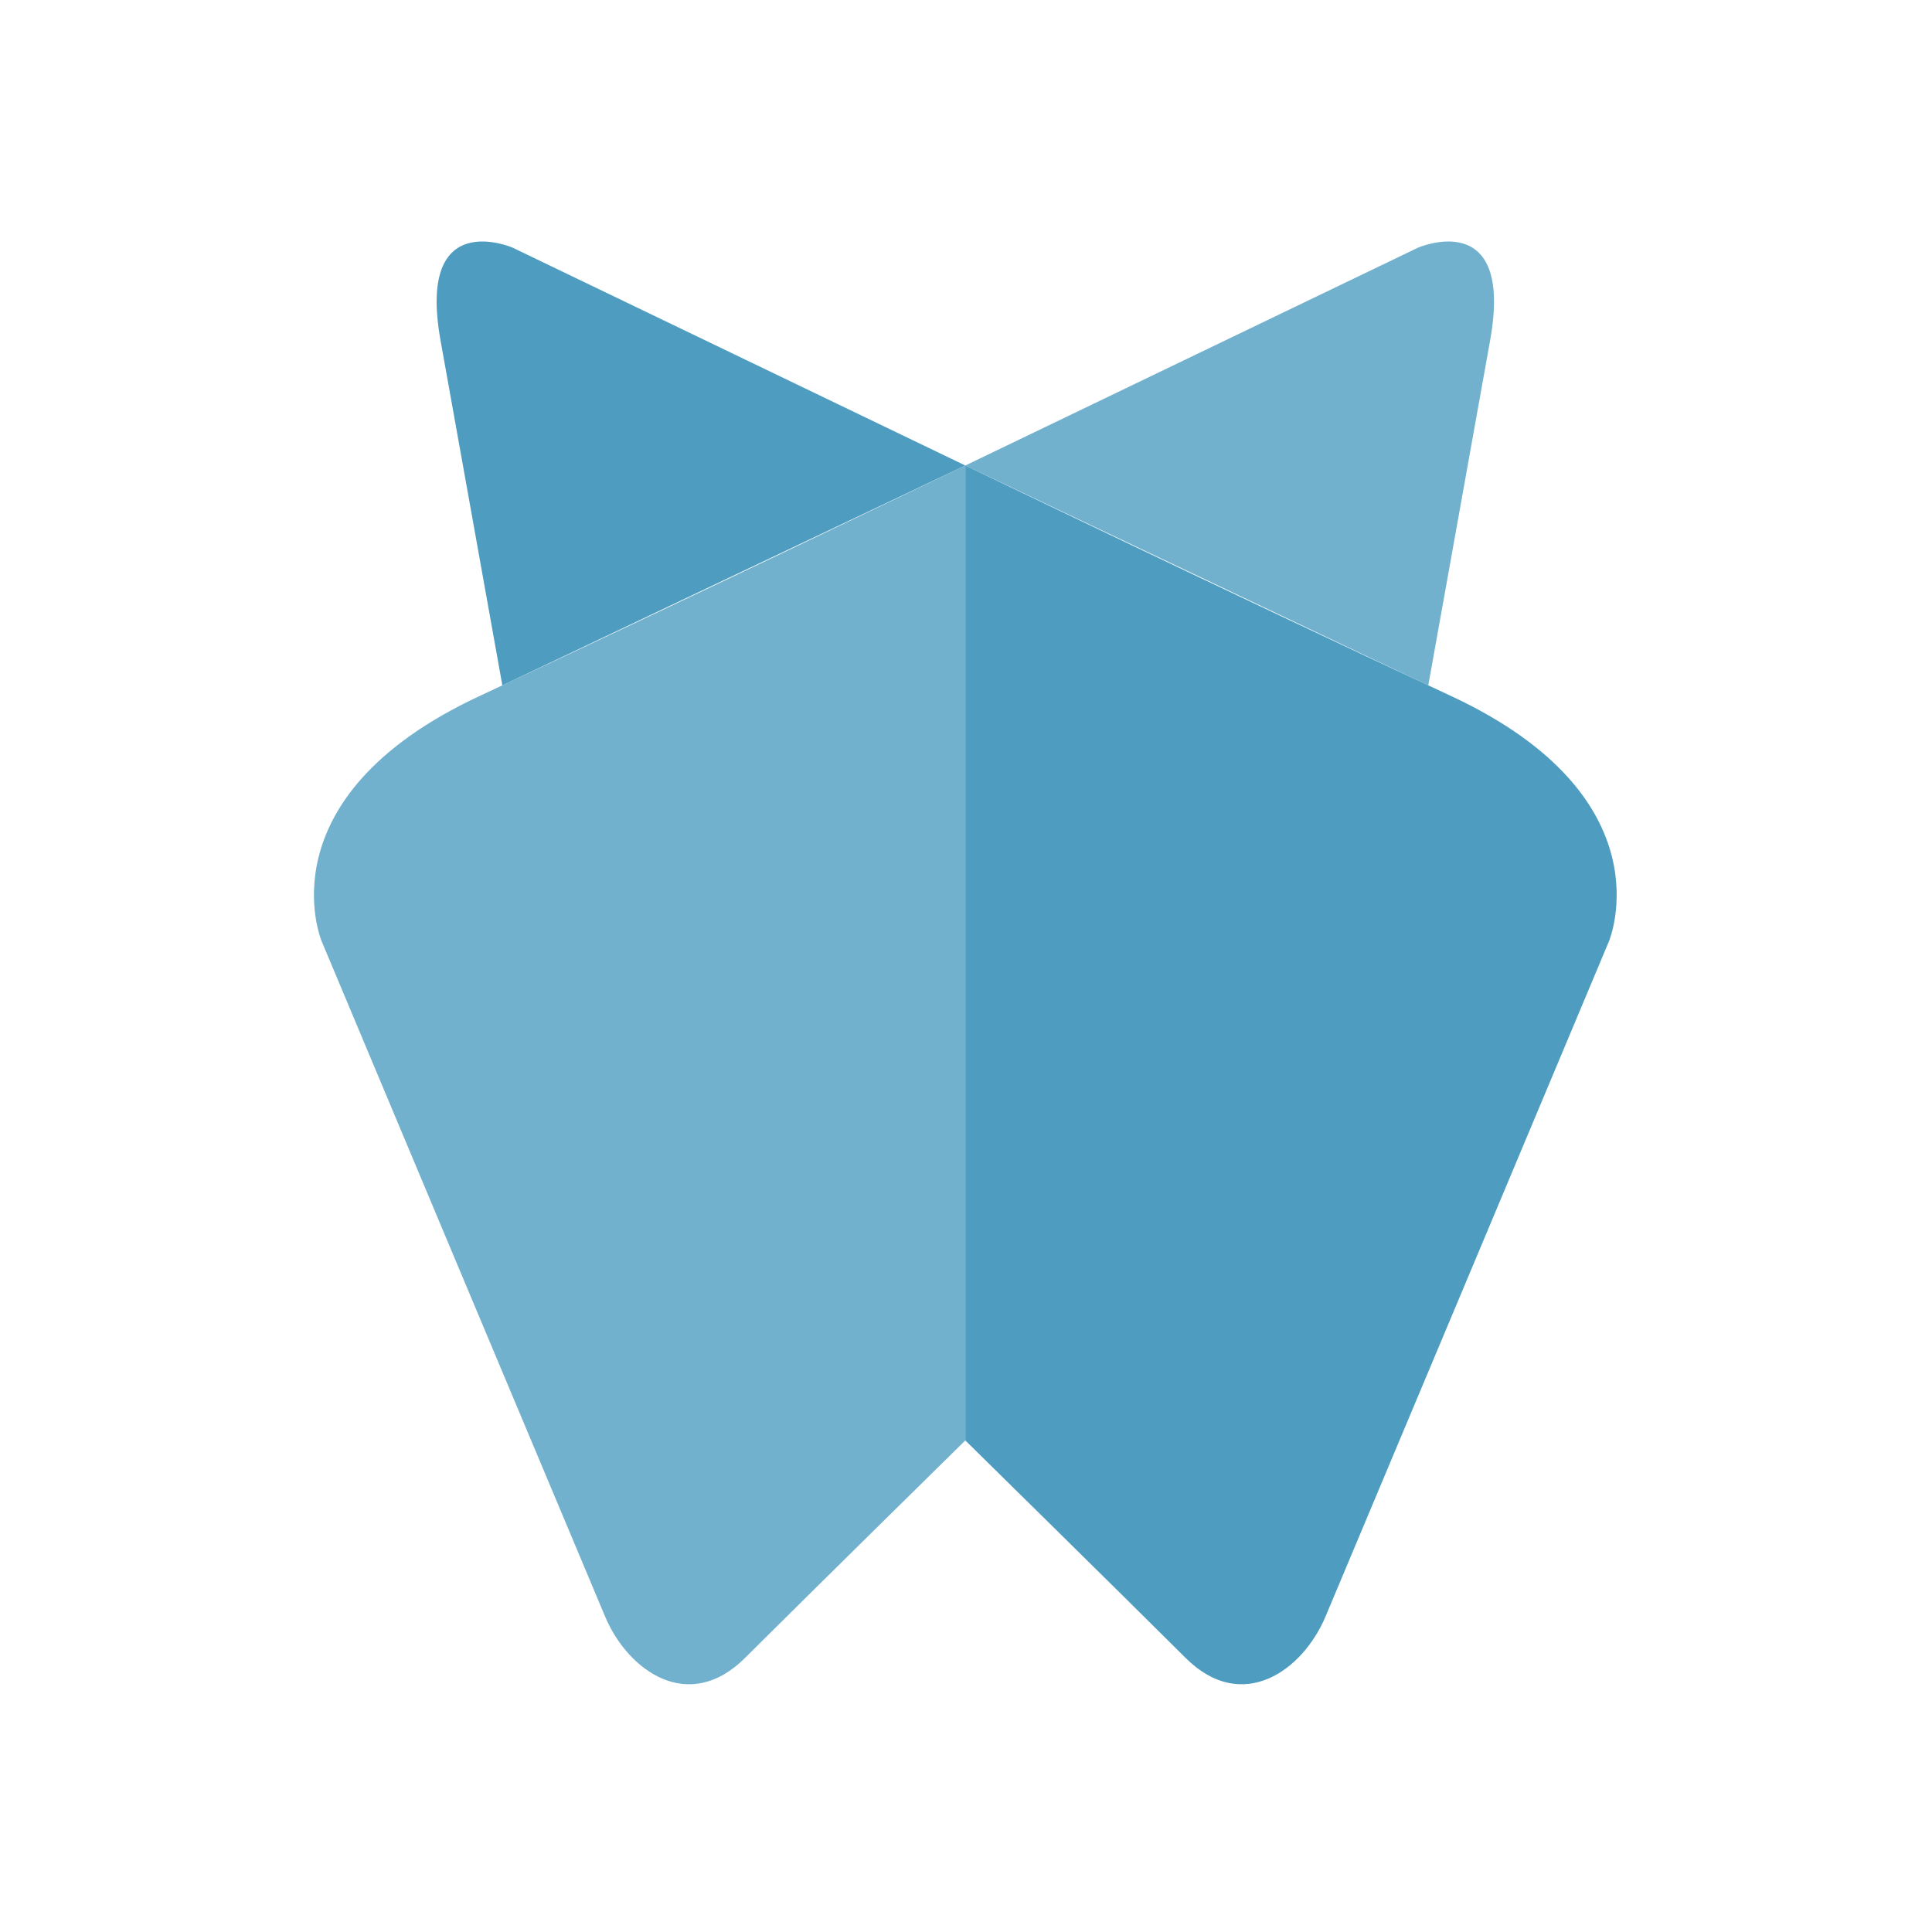
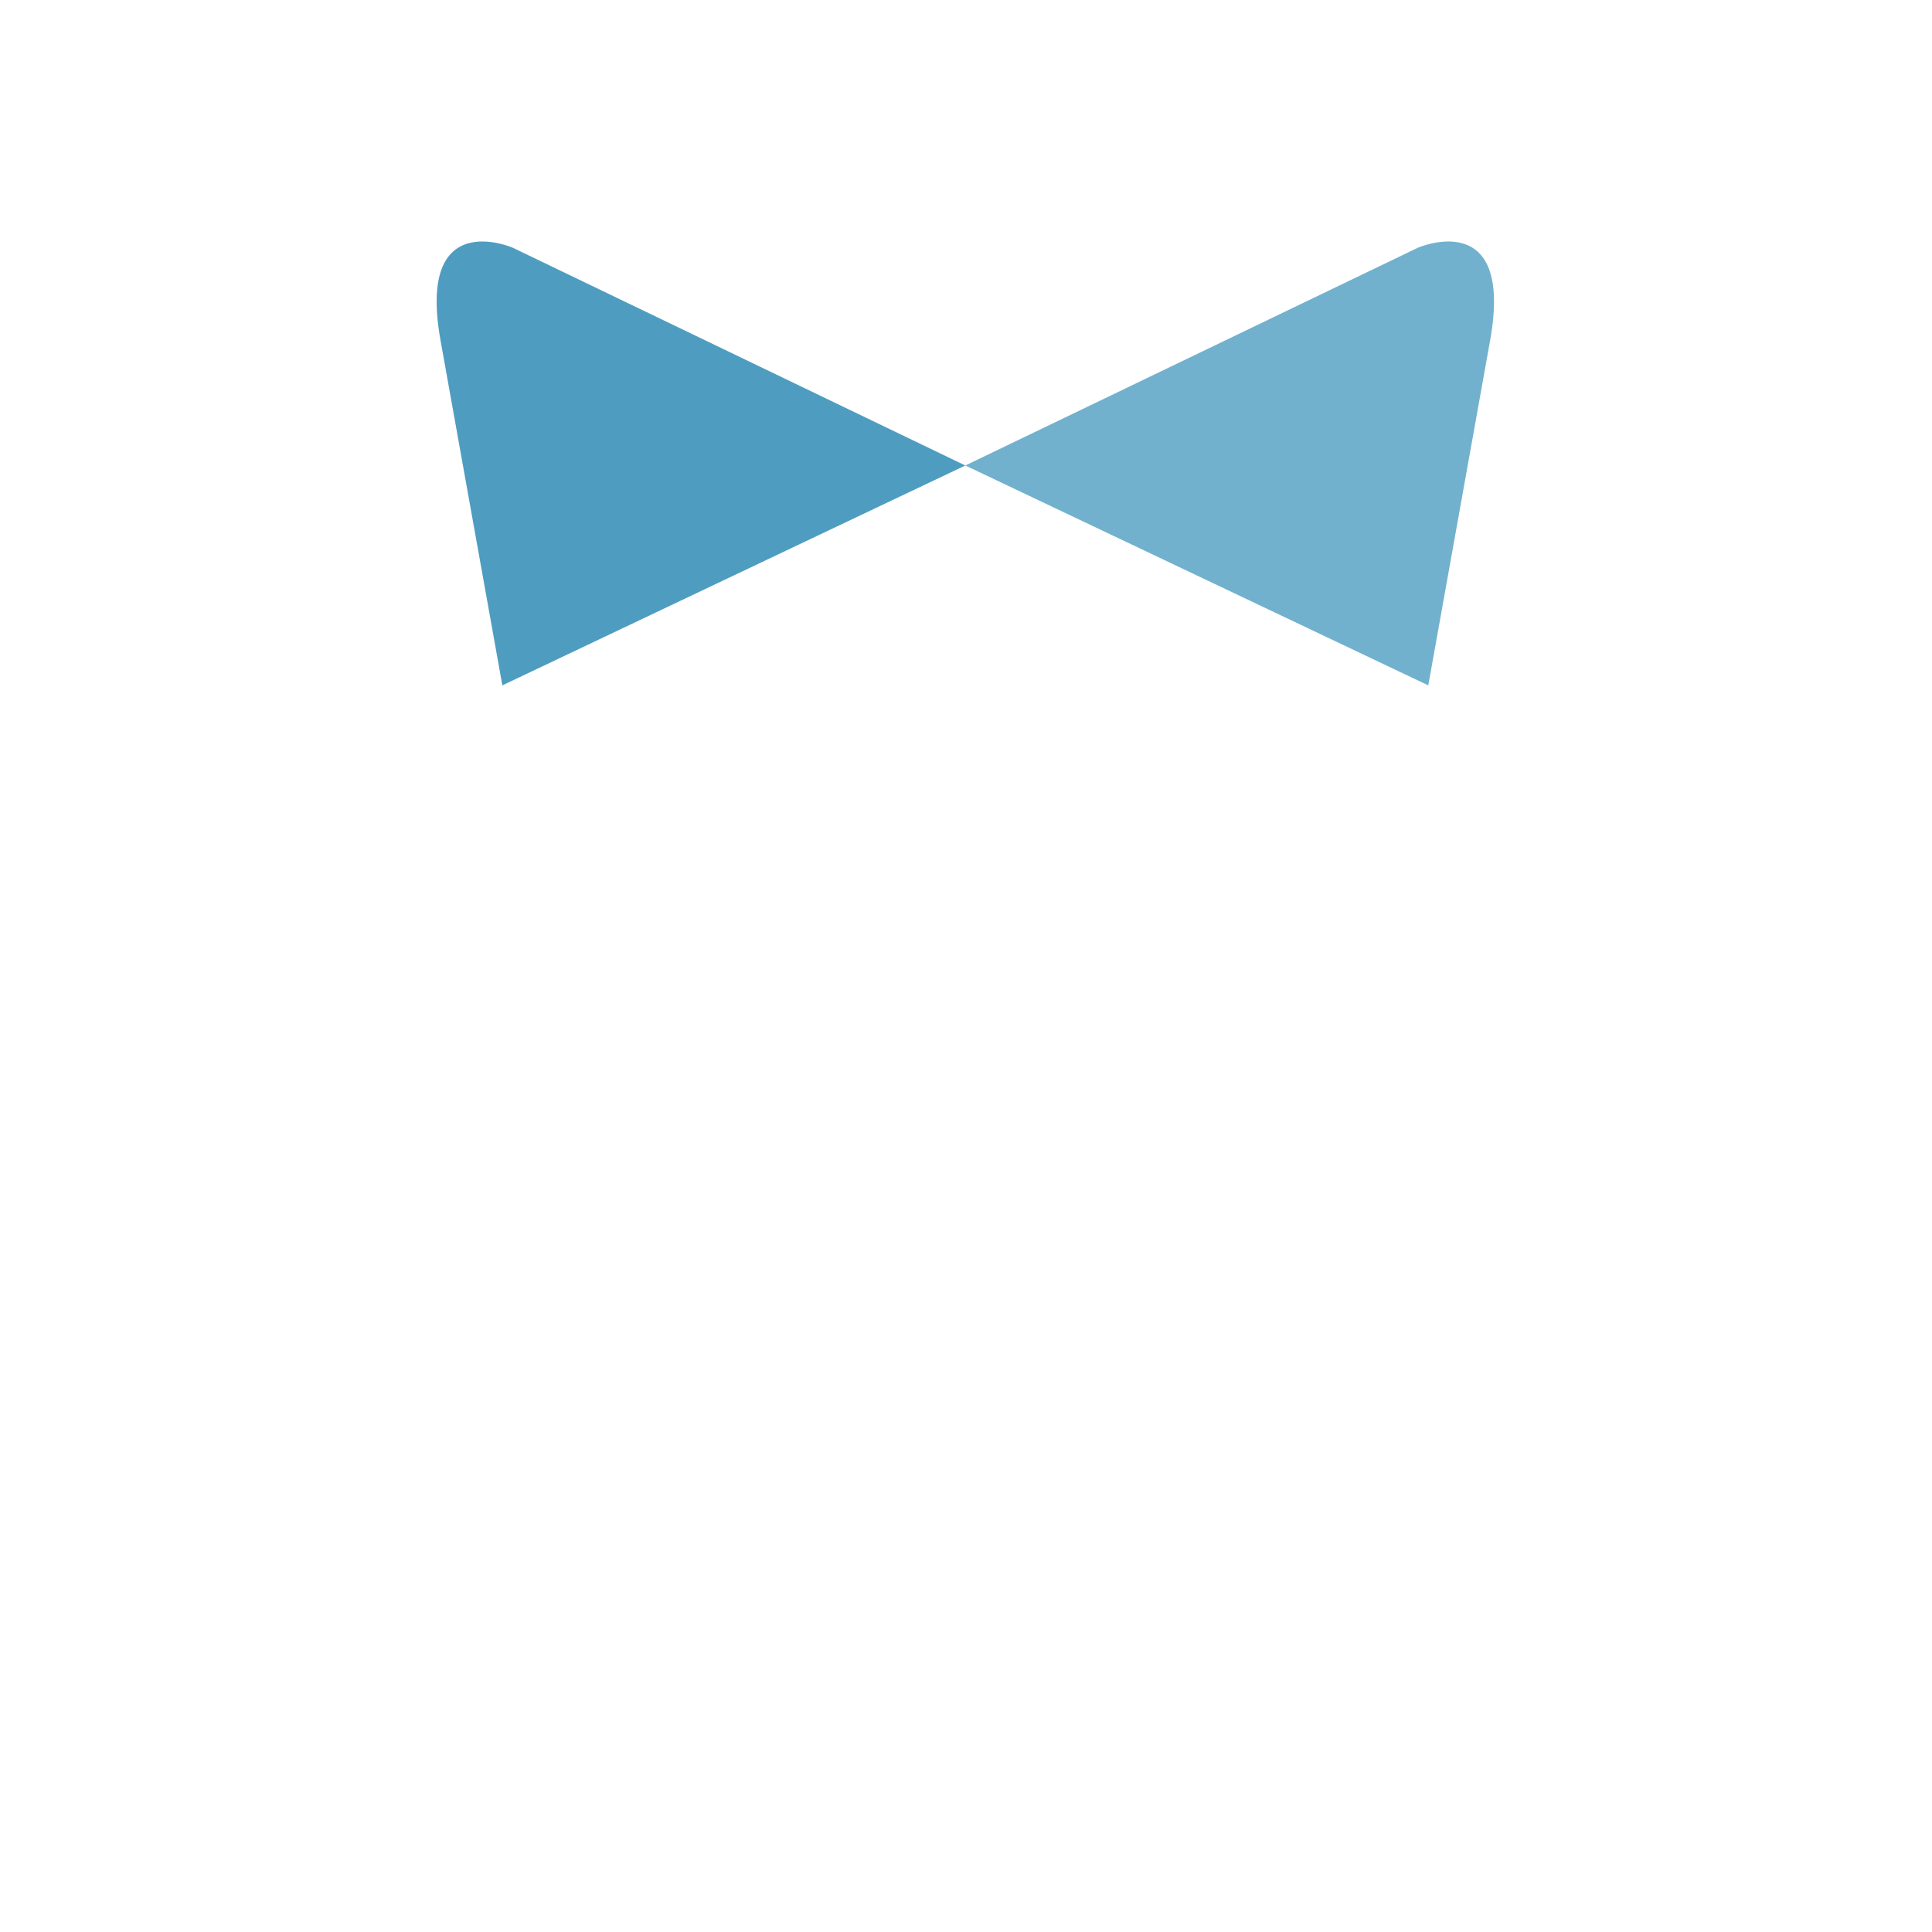
<svg xmlns="http://www.w3.org/2000/svg" width="80" height="80" viewBox="0 0 80 80" fill="none">
-   <path opacity="0.8" fill-rule="evenodd" clip-rule="evenodd" d="M25.062 66.951C24.128 64.743 13.322 38.982 13.322 38.982C13.322 38.982 10.8 33.038 19.867 28.816C28.933 24.593 39.971 19.275 39.971 19.275V59.646C39.971 59.646 33.437 66.072 30.853 68.648C28.505 70.99 25.999 69.169 25.062 66.951Z" fill="#4E9DC0" />
-   <path fill-rule="evenodd" clip-rule="evenodd" d="M54.881 66.951C55.815 64.743 66.621 38.982 66.621 38.982C66.621 38.982 69.144 33.038 60.077 28.816C51.01 24.593 39.972 19.275 39.972 19.275V59.646C39.972 59.646 46.506 66.072 49.09 68.648C51.439 70.99 53.944 69.169 54.881 66.951Z" fill="#4E9DC0" />
-   <path fill-rule="evenodd" clip-rule="evenodd" d="M39.972 19.275L21.233 10.258C21.233 10.258 17.241 8.513 18.241 14.094L20.801 28.38L39.972 19.275Z" fill="#4E9DC0" />
+   <path fill-rule="evenodd" clip-rule="evenodd" d="M39.972 19.275L21.233 10.258C21.233 10.258 17.241 8.513 18.241 14.094L20.801 28.38Z" fill="#4E9DC0" />
  <path opacity="0.8" fill-rule="evenodd" clip-rule="evenodd" d="M39.972 19.275L58.711 10.258C58.711 10.258 62.703 8.513 61.703 14.094L59.142 28.38L39.972 19.275Z" fill="#4E9DC0" />
</svg>